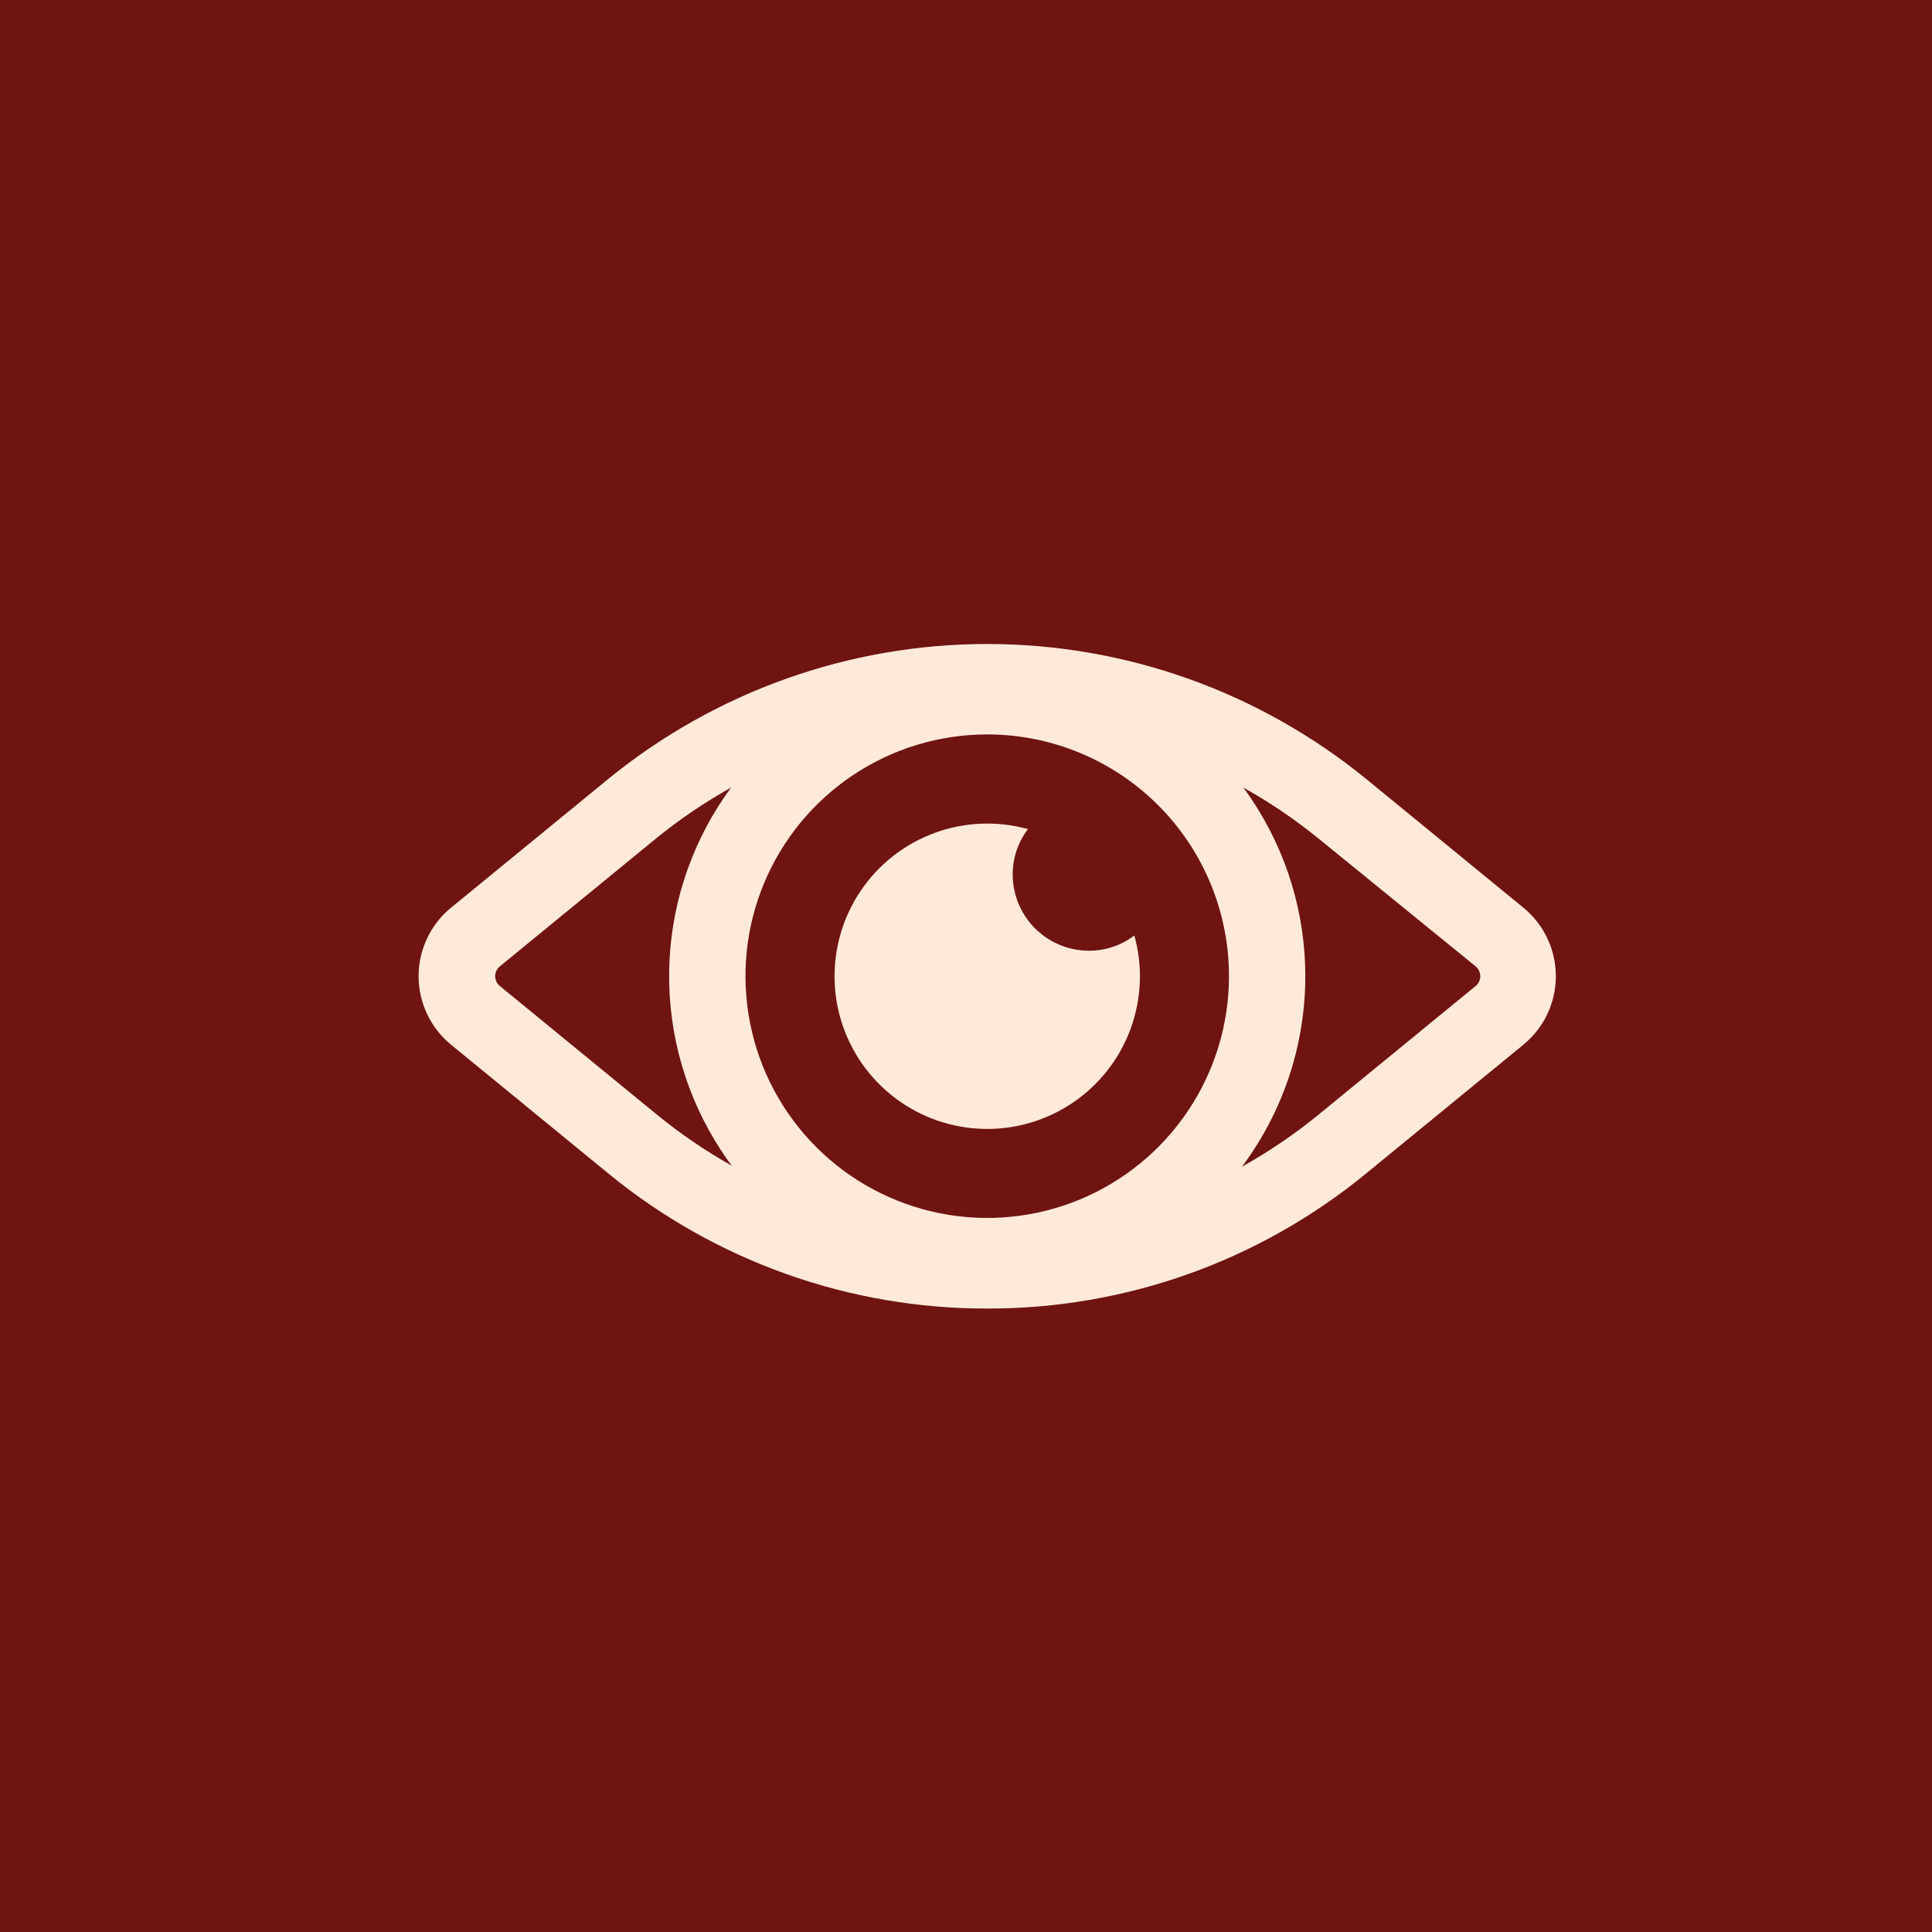
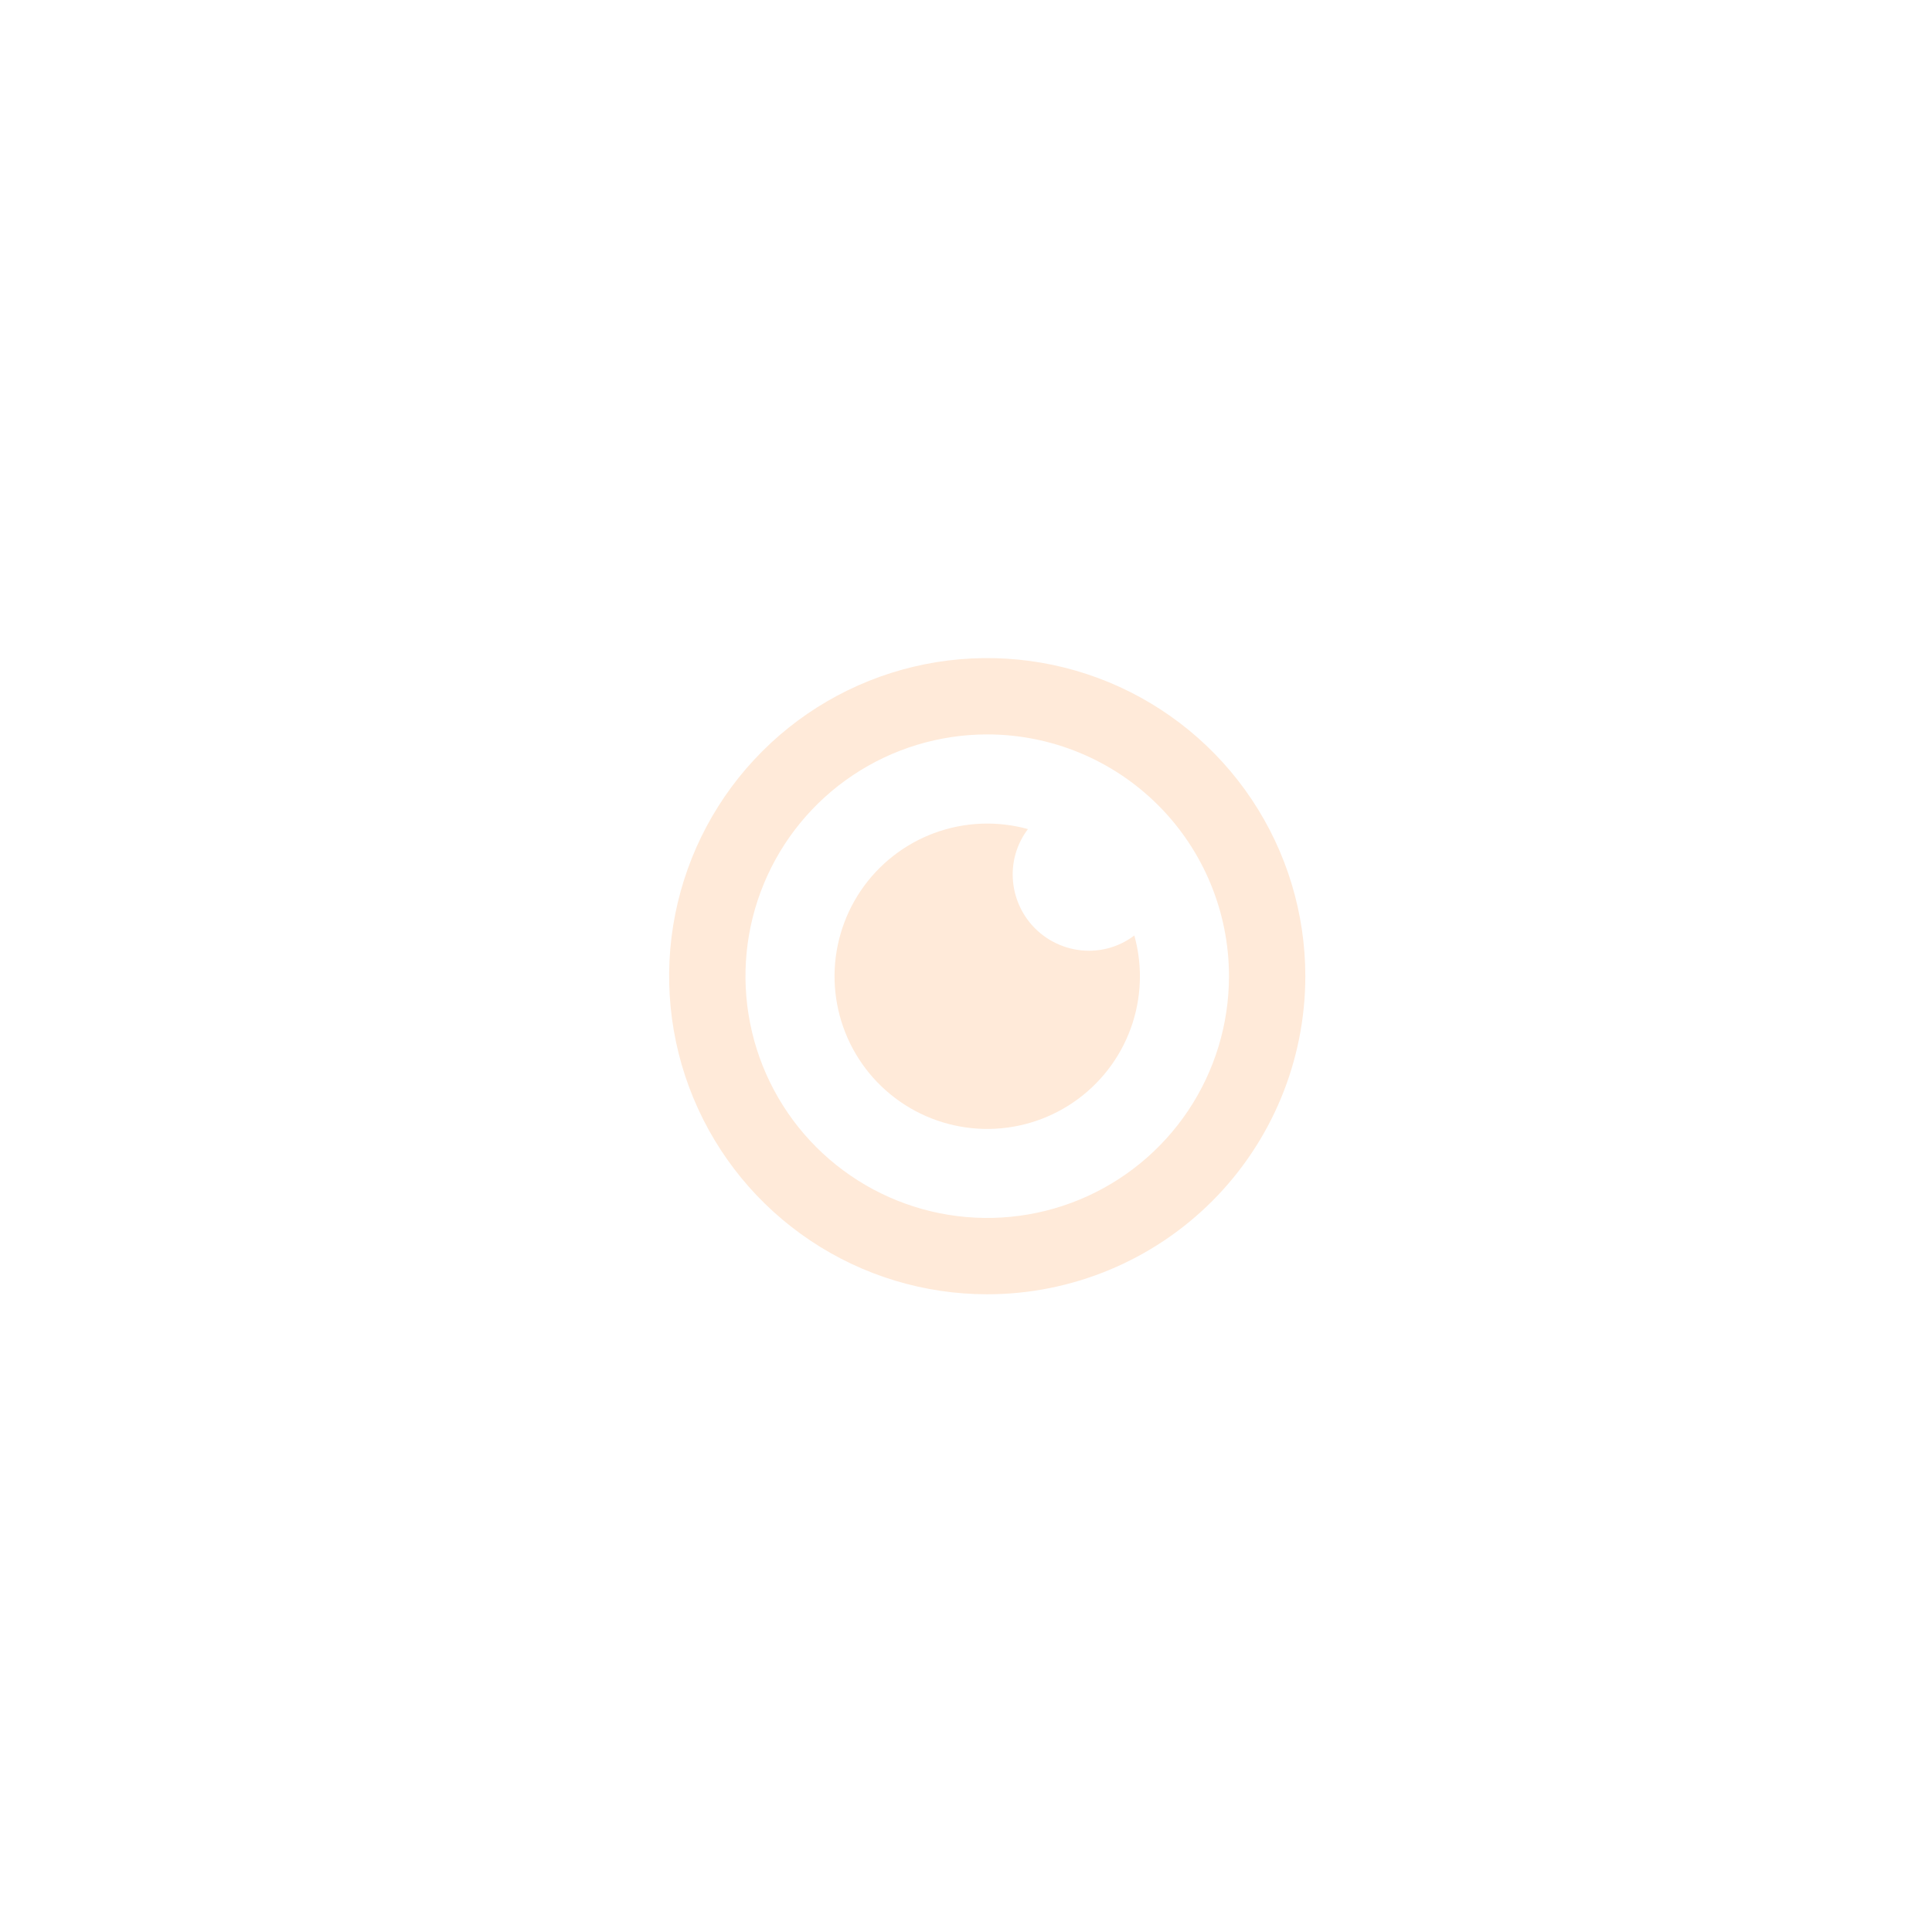
<svg xmlns="http://www.w3.org/2000/svg" width="60" height="60" viewBox="0 0 60 60" fill="none">
-   <rect width="60" height="60" fill="#6F1411" />
-   <path d="M30.659 40.638C26.372 40.646 22.216 39.165 18.899 36.449L14.015 32.45C13.698 32.192 13.442 31.867 13.267 31.498C13.091 31.129 13 30.725 13 30.316C13 29.908 13.091 29.504 13.267 29.135C13.442 28.766 13.698 28.44 14.015 28.183L18.899 24.184C22.221 21.478 26.375 20 30.659 20C34.944 20 39.097 21.478 42.419 24.184L47.303 28.183C47.62 28.44 47.876 28.766 48.051 29.135C48.227 29.504 48.318 29.908 48.318 30.316C48.318 30.725 48.227 31.129 48.051 31.498C47.876 31.867 47.62 32.192 47.303 32.45L42.419 36.449C39.104 39.167 34.946 40.648 30.659 40.638ZM30.659 22.413C26.926 22.393 23.301 23.667 20.401 26.017L15.517 30.016C15.473 30.053 15.438 30.099 15.415 30.151C15.391 30.203 15.378 30.259 15.378 30.316C15.378 30.373 15.391 30.43 15.415 30.482C15.438 30.534 15.473 30.58 15.517 30.617L20.401 34.616C23.3 36.986 26.93 38.281 30.675 38.281C34.42 38.281 38.05 36.986 40.949 34.616L45.833 30.617C45.877 30.58 45.911 30.534 45.935 30.482C45.959 30.43 45.971 30.373 45.971 30.316C45.971 30.259 45.959 30.203 45.935 30.151C45.911 30.099 45.877 30.053 45.833 30.016L40.917 26.017C38.016 23.669 34.392 22.396 30.659 22.413Z" fill="#FFEAD9" />
  <path d="M30.659 40.195C28.705 40.195 26.795 39.616 25.171 38.53C23.546 37.445 22.28 35.902 21.532 34.097C20.785 32.292 20.589 30.305 20.97 28.389C21.351 26.473 22.292 24.712 23.674 23.331C25.055 21.949 26.816 21.008 28.732 20.627C30.648 20.246 32.635 20.442 34.44 21.189C36.245 21.937 37.788 23.203 38.873 24.828C39.959 26.453 40.538 28.363 40.538 30.316C40.538 32.936 39.497 35.449 37.645 37.302C35.792 39.154 33.279 40.195 30.659 40.195ZM30.659 22.808C29.174 22.808 27.723 23.249 26.488 24.074C25.253 24.899 24.291 26.071 23.723 27.443C23.154 28.815 23.006 30.325 23.296 31.781C23.585 33.237 24.3 34.575 25.35 35.625C26.4 36.675 27.738 37.39 29.194 37.68C30.651 37.97 32.16 37.821 33.532 37.253C34.904 36.684 36.077 35.722 36.902 34.487C37.727 33.253 38.167 31.801 38.167 30.316C38.167 28.325 37.376 26.415 35.968 25.007C34.56 23.599 32.65 22.808 30.659 22.808Z" fill="#FFEAD9" />
  <path d="M35.401 30.316C35.402 31.309 35.091 32.276 34.512 33.083C33.933 33.889 33.116 34.494 32.176 34.811C31.236 35.129 30.219 35.143 29.27 34.852C28.321 34.562 27.488 33.98 26.886 33.191C26.285 32.401 25.947 31.442 25.919 30.45C25.892 29.458 26.176 28.483 26.733 27.66C27.289 26.839 28.089 26.212 29.02 25.869C29.952 25.526 30.967 25.484 31.924 25.748C31.616 26.153 31.45 26.647 31.45 27.155C31.45 27.784 31.7 28.387 32.144 28.832C32.589 29.276 33.192 29.526 33.821 29.526C34.329 29.526 34.823 29.36 35.227 29.052C35.342 29.464 35.401 29.889 35.401 30.316Z" fill="#FFEAD9" />
</svg>